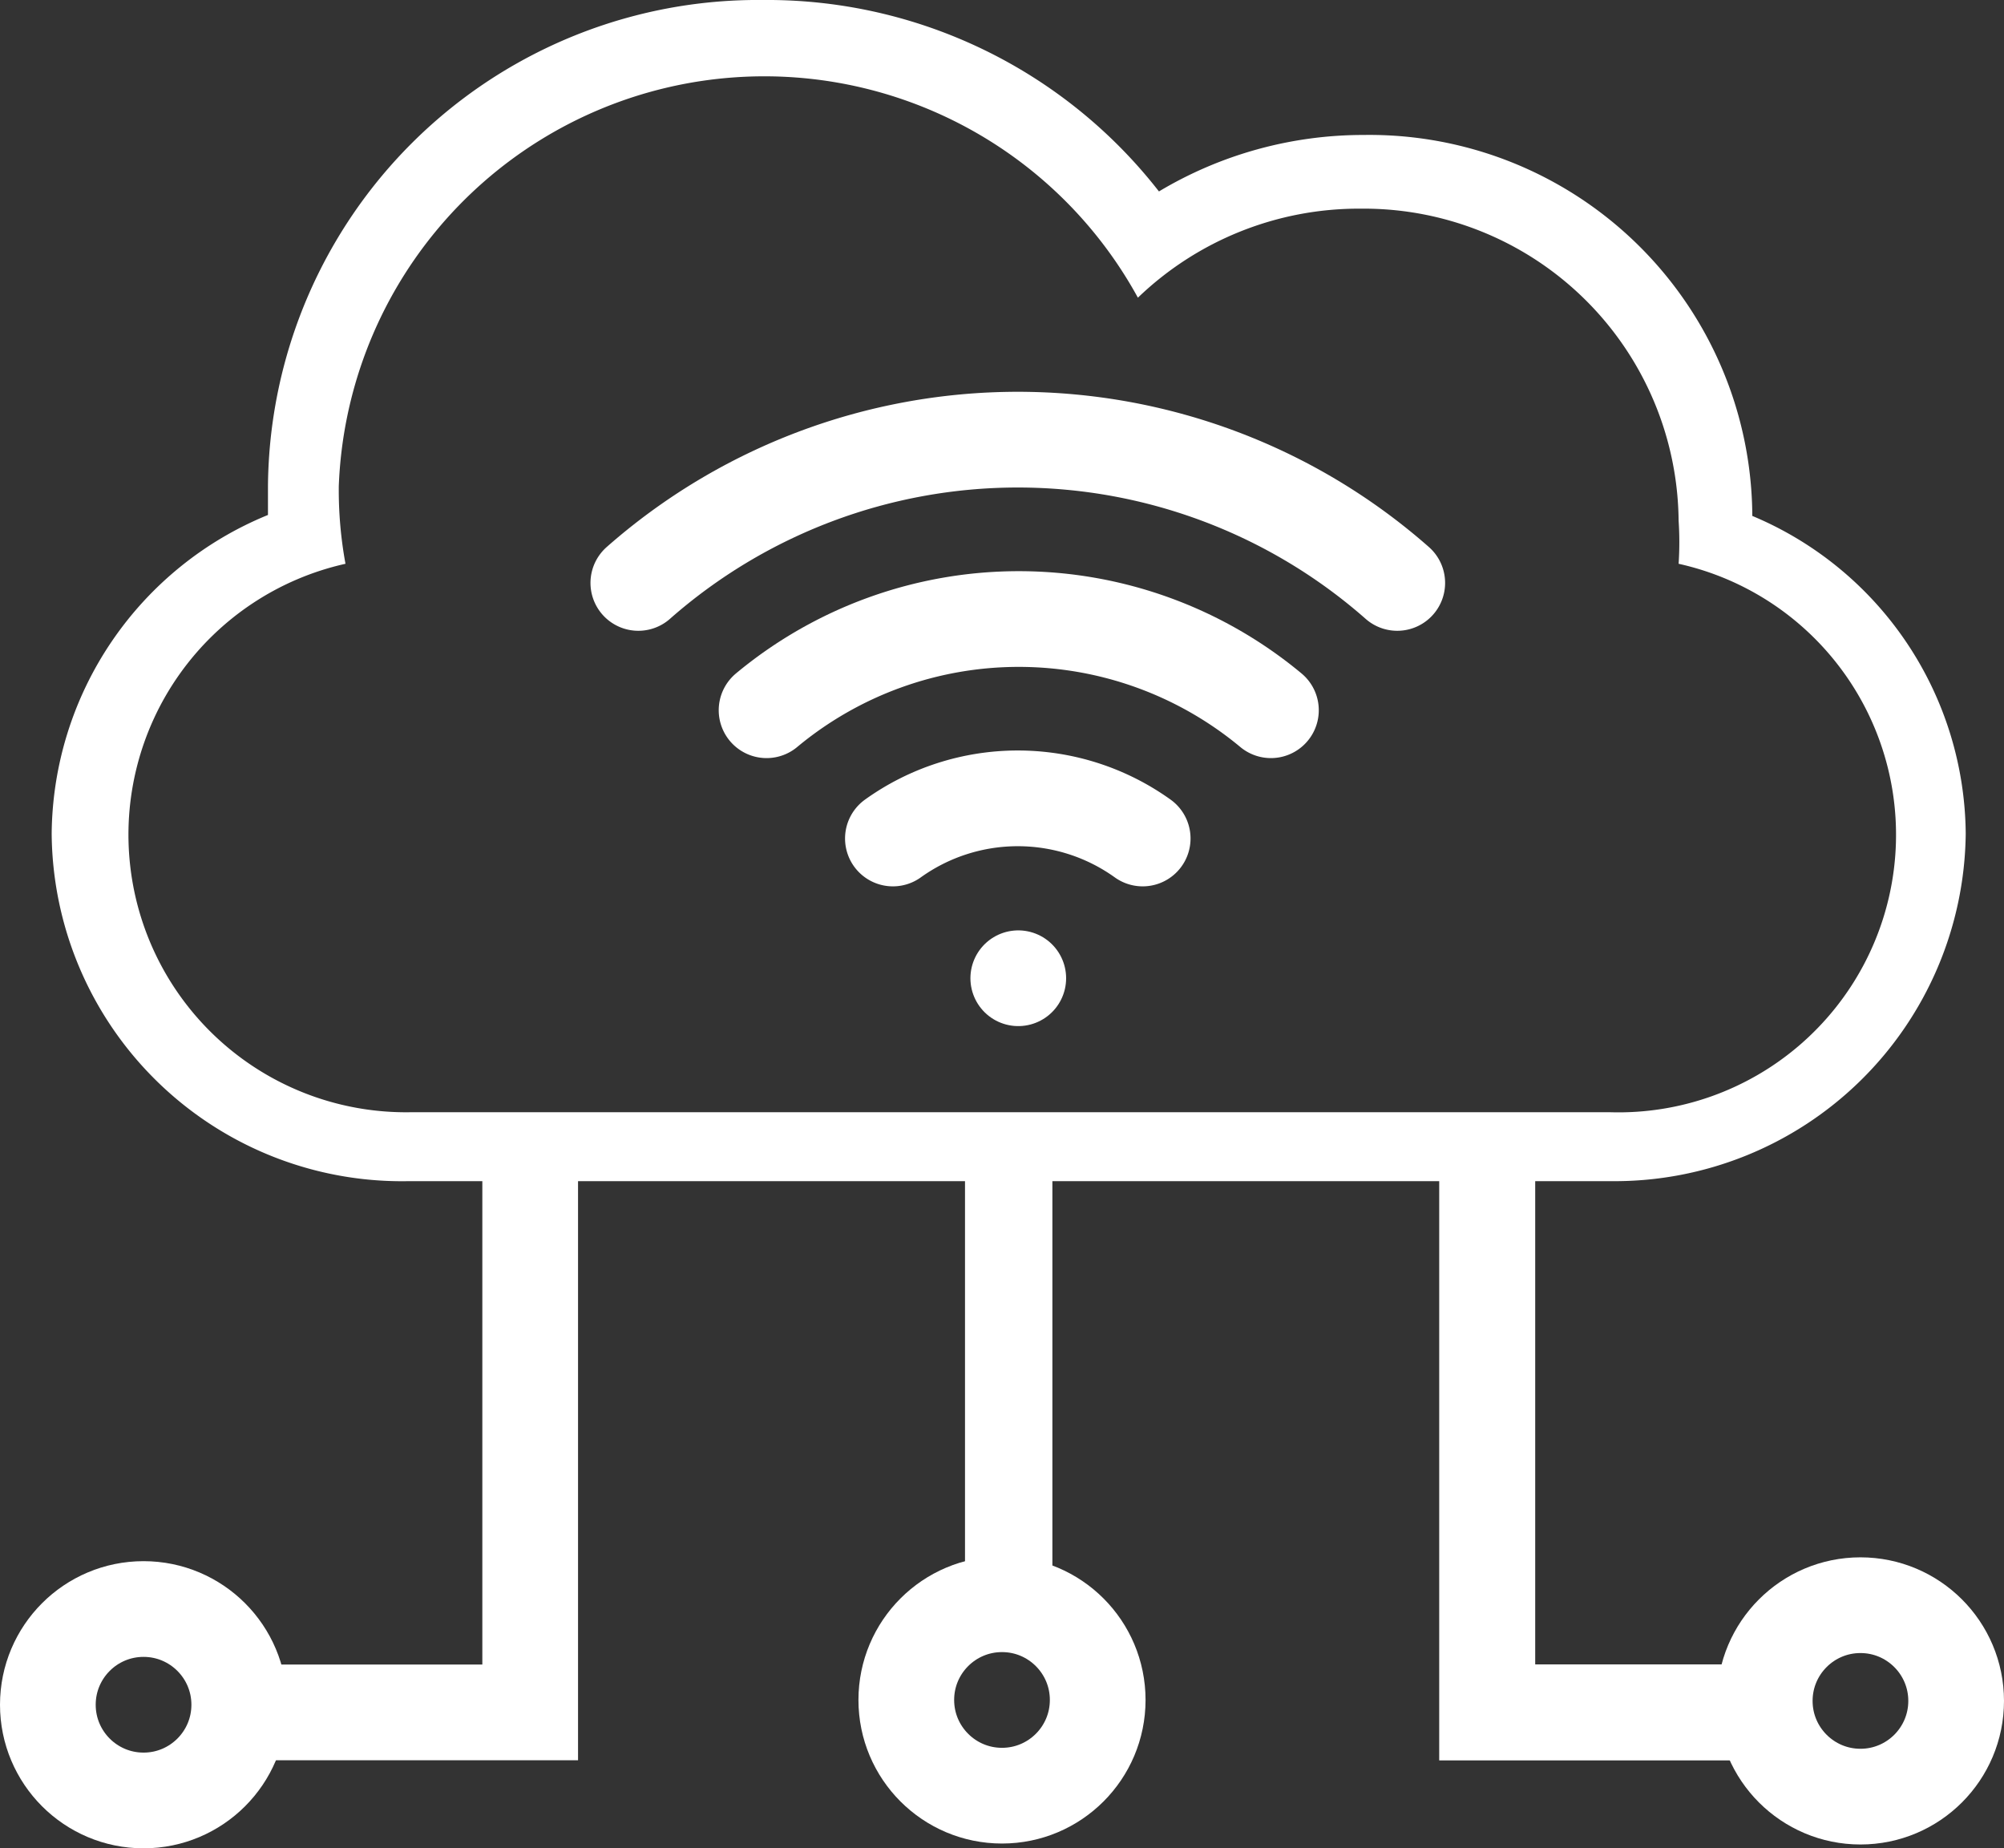
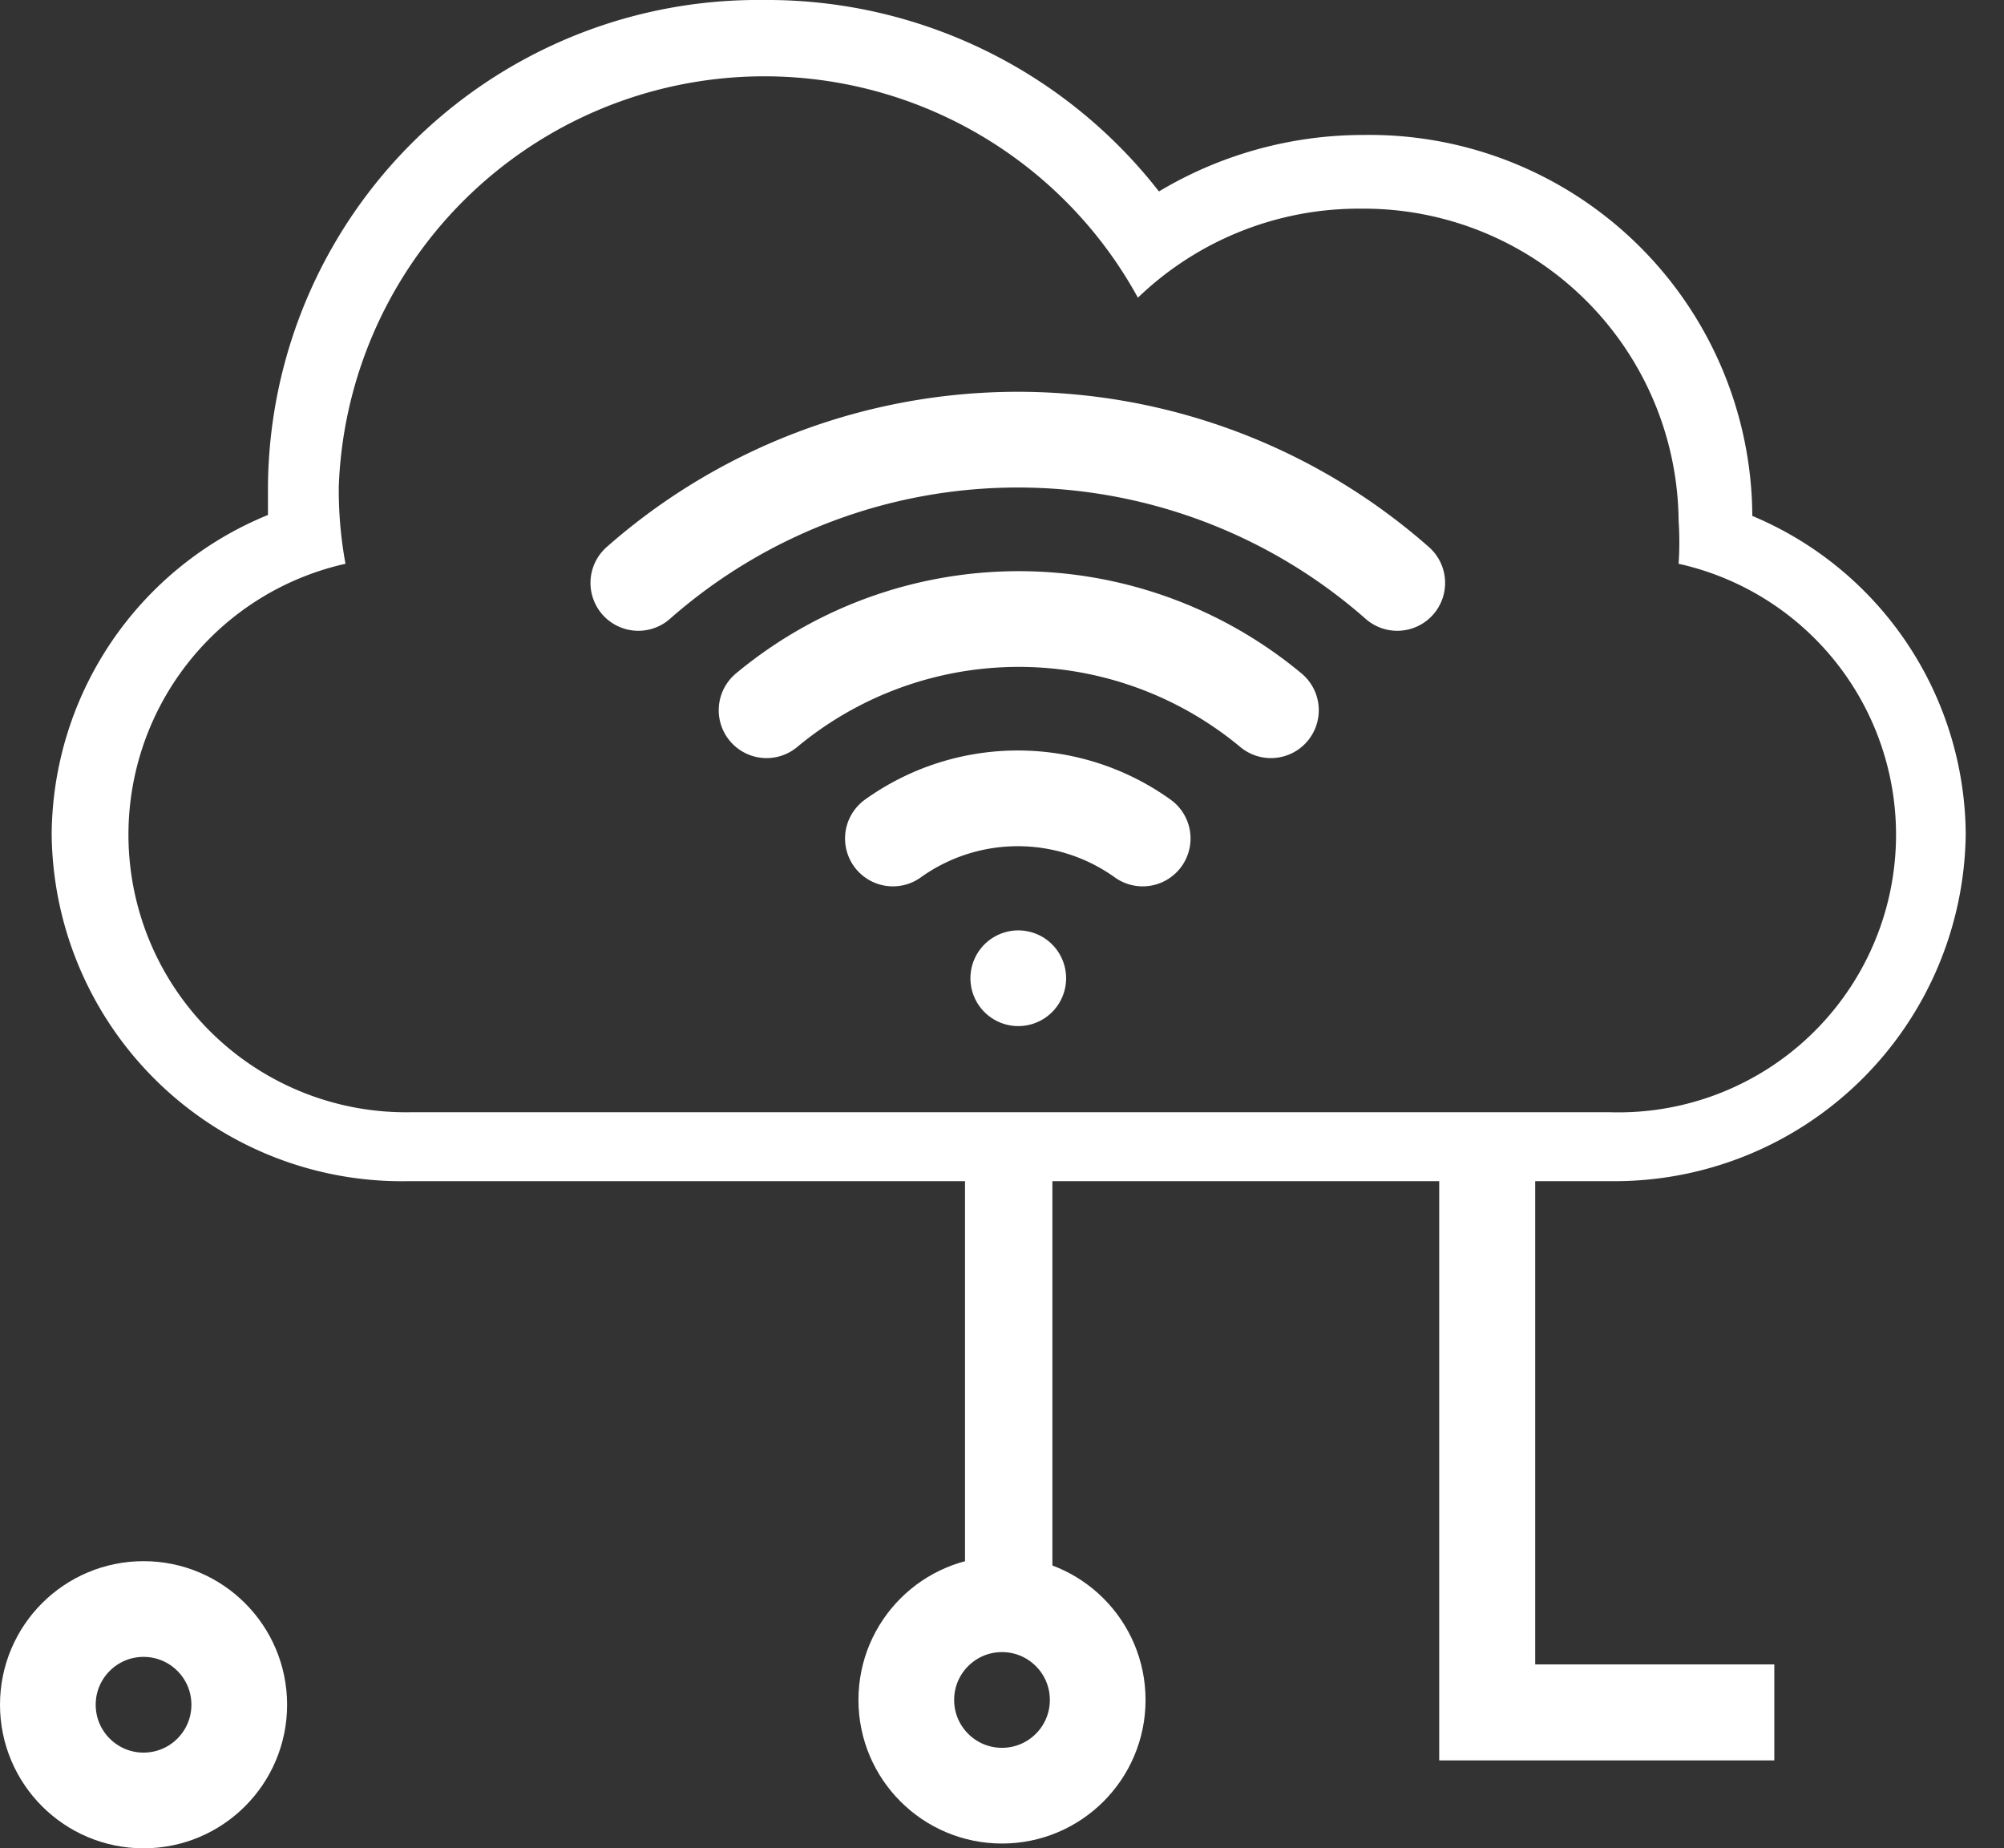
<svg xmlns="http://www.w3.org/2000/svg" id="ee2e03c2-dacc-4ff2-84c9-64d8c86c9645" data-name="svg6060" viewBox="0 0 20.94 19.31">
  <rect x="0" y="0" width="20.94" height="19.31" fill="#333333" stroke="none" />
-   <path id="a776e801-3907-4302-b69b-cdfe80e7c1e1" data-name="path6629" d="M7,14v6H4" transform="translate(-1.46 -2.11)" style="fill:none;stroke:#fff" />
  <circle id="ac967240-163b-4611-b784-887ca24531d3" data-name="path6631" cx="1.5" cy="17.81" r="1" style="fill:none;stroke:#fff" />
  <path id="a914058c-8bfa-4a12-addc-74cdf91c71df" data-name="path6633" d="M12,14v5h0" transform="translate(-1.46 -2.11)" style="fill:none;stroke:#fff;stroke-width:0.913px" />
  <circle id="ba0c41eb-b0ab-4cd2-9a4f-8ea20b7101de" data-name="path6631-1" cx="10.47" cy="17.76" r="1" style="fill:none;stroke:#fff" />
  <path id="edf51990-95c8-428b-8990-f8989151625f" data-name="path6629-3" d="M17,14v6h3" transform="translate(-1.46 -2.11)" style="fill:none;stroke:#fff;stroke-width:1.003px" />
  <g id="bd1fd11a-11e4-49e2-b2cb-7aa5297c96ac" data-name="Page-1">
    <g id="a0e52022-5a3b-4f3b-8f2c-6b75e69c02e5" data-name="icon-1-cloud">
      <path id="ee1bebdb-926f-4ee8-9ca7-2020ee6e9fe1" data-name="cloud" d="M5.07,8a2.9,2.9,0,0,0,.67,5.73H18.29A2.9,2.9,0,0,0,19,8h0a3.4,3.4,0,0,0,0-.45,3.29,3.29,0,0,0-3.32-3.26,3.33,3.33,0,0,0-2.33.93A4.45,4.45,0,0,0,5,7.19,4.26,4.26,0,0,0,5.07,8Zm14.7-.5A3.63,3.63,0,0,1,22,10.82a3.67,3.67,0,0,1-3.7,3.63H5.73A3.66,3.66,0,0,1,2,10.82,3.63,3.63,0,0,1,4.26,7.49h0v-.3A5.12,5.12,0,0,1,9.43,2.11a5.19,5.19,0,0,1,4.14,2,4.16,4.16,0,0,1,2.14-.59A4,4,0,0,1,19.77,7.49Z" transform="translate(-1.46 -2.11)" style="fill:#fff;fill-rule:evenodd" />
    </g>
  </g>
-   <circle id="e65c96e3-0300-419e-9817-9258ecba2254" data-name="path6631-5" cx="19.44" cy="17.77" r="1" style="fill:none;stroke:#fff" />
  <g id="bfd90e1d-47e5-4423-84d0-6257da3d9173" data-name="g7382">
    <path id="aac13462-632a-43dc-8a0d-36a1f953e9e5" data-name="path7362" d="M9.47,9.53a4.12,4.12,0,0,1,5.27,0" transform="translate(-1.46 -2.11)" style="fill:none;stroke:#fff;stroke-linecap:round;stroke-linejoin:round" />
    <path id="be81b709-cd82-4923-8353-eea171ab5e6c" data-name="path7364" d="M8.13,8.2a6,6,0,0,1,7.93,0" transform="translate(-1.46 -2.11)" style="fill:none;stroke:#fff;stroke-linecap:round;stroke-linejoin:round" />
    <path id="ea54102c-6bdb-4df7-933f-5fc364588030" data-name="path7366" d="M10.79,10.87a2.24,2.24,0,0,1,2.61,0" transform="translate(-1.46 -2.11)" style="fill:none;stroke:#fff;stroke-linecap:round;stroke-linejoin:round" />
    <line id="aeac621e-a977-4c16-8b46-5c3496d38cf9" data-name="line7368" x1="10.64" y1="10.22" x2="10.64" y2="10.22" style="fill:none;stroke:#fff;stroke-linecap:round;stroke-linejoin:round" />
  </g>
</svg>